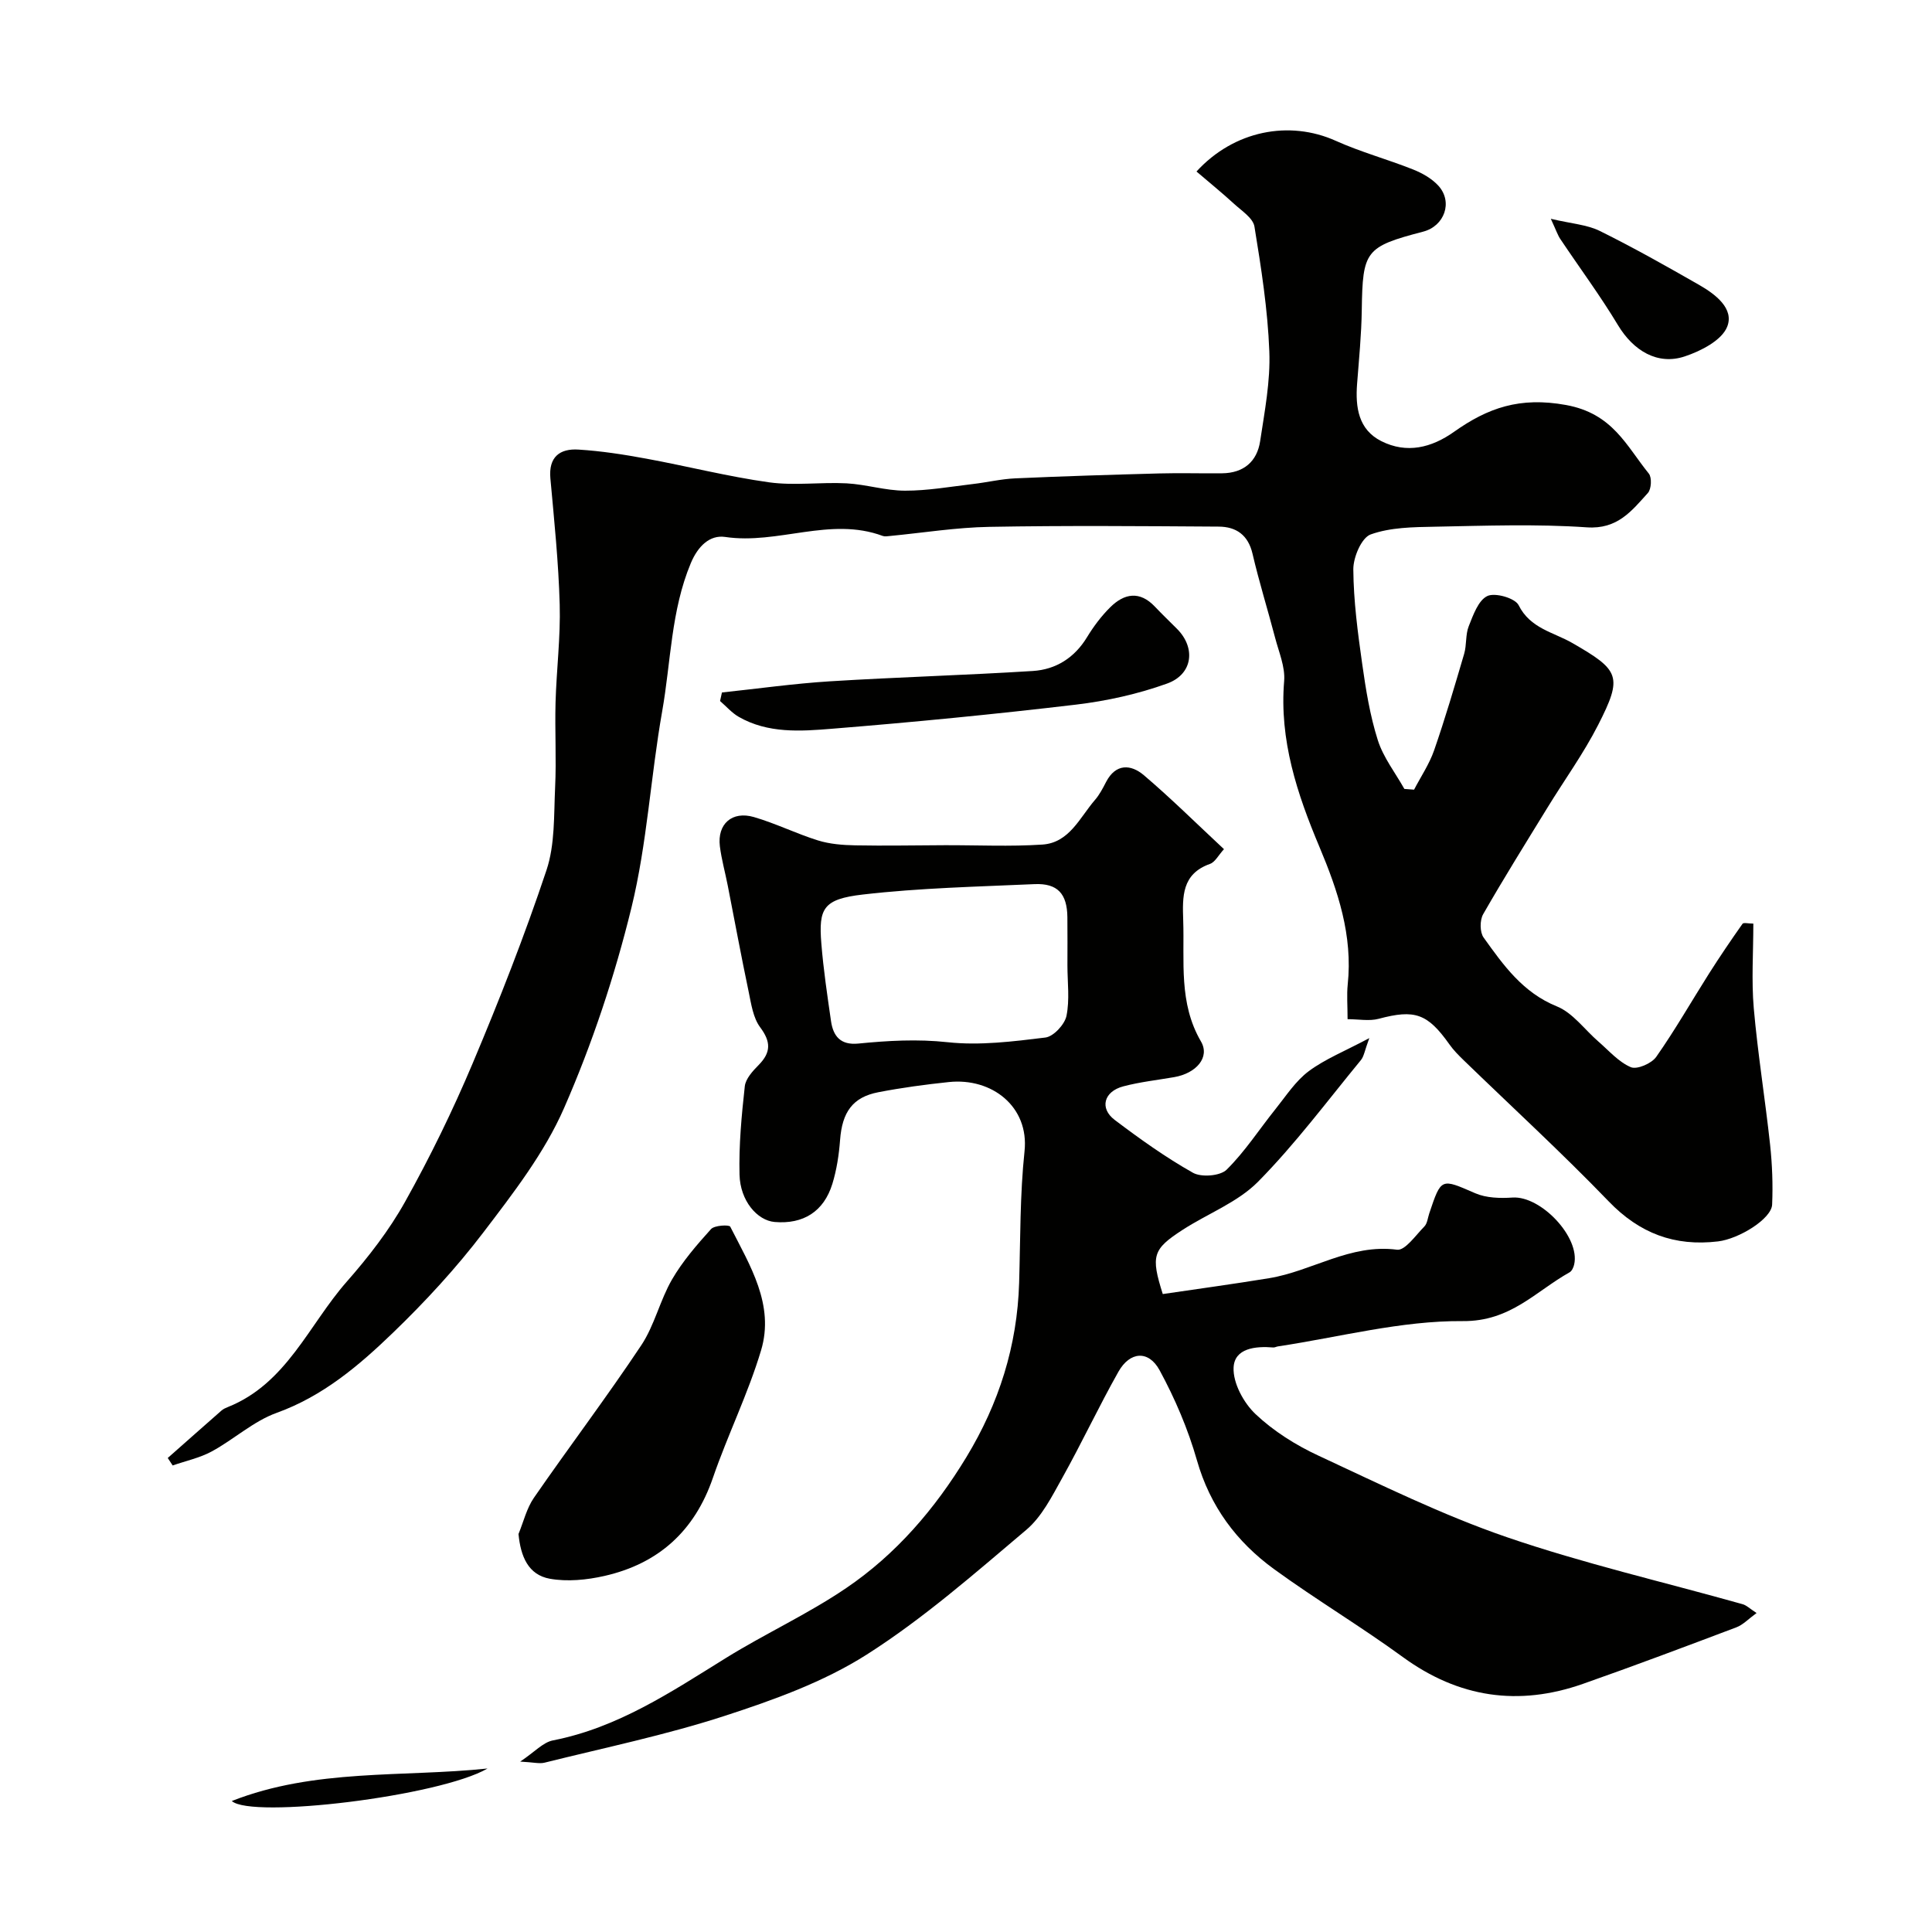
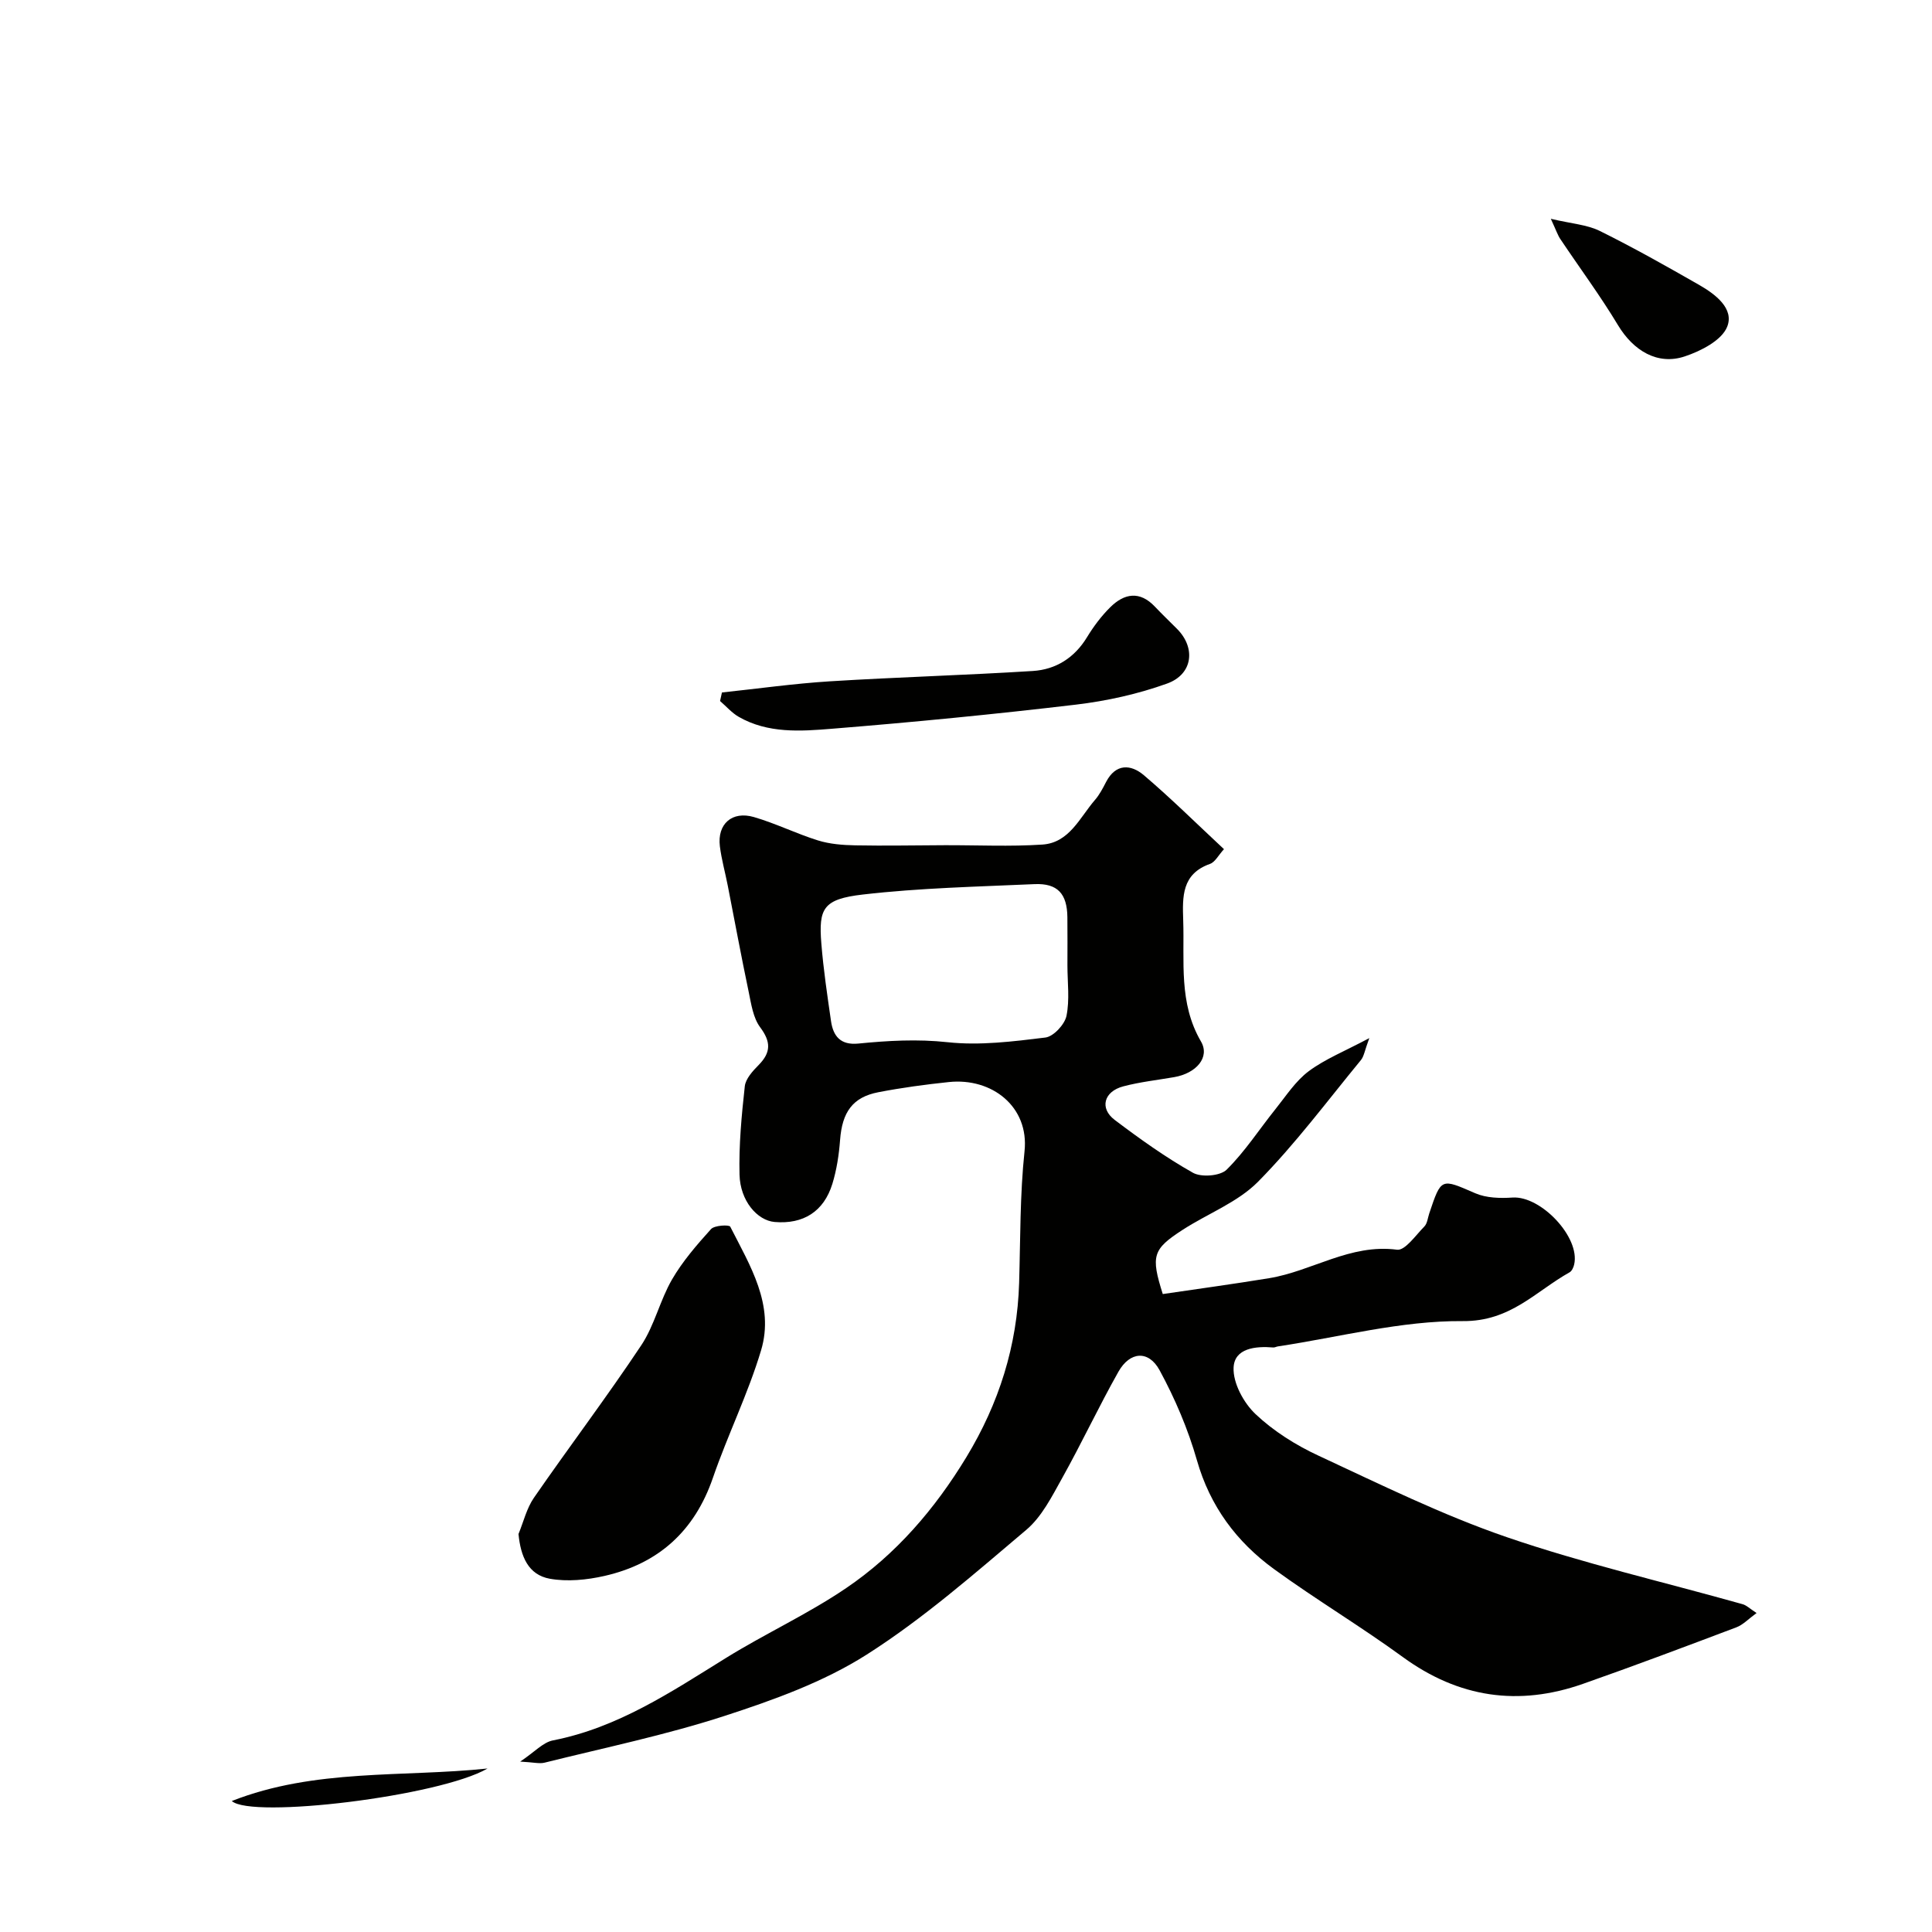
<svg xmlns="http://www.w3.org/2000/svg" enable-background="new 0 0 400 400" viewBox="0 0 400 400">
  <g fill="#010100">
-     <path d="m279 211.01c0-2.86-.19-5.03.03-7.17 1.07-10.16-2.01-19.36-5.88-28.56-4.59-10.9-8.3-22.06-7.28-34.28.24-2.93-1.11-6.02-1.88-8.99-1.52-5.8-3.31-11.53-4.67-17.37-.91-3.89-3.38-5.58-6.98-5.61-15.83-.1-31.67-.24-47.5.05-6.87.12-13.72 1.23-20.59 1.89-.5.05-1.05.15-1.49-.01-10.88-4.05-21.69 1.84-32.62.21-3.19-.47-5.64 1.91-7.11 5.41-4.12 9.85-4.12 20.43-5.93 30.67-2.39 13.51-3.12 27.38-6.36 40.65-3.46 14.15-8.12 28.18-13.96 41.52-4.05 9.27-10.53 17.63-16.73 25.77-5.63 7.38-12 14.29-18.69 20.74-7.04 6.79-14.49 13.13-24.09 16.59-4.8 1.73-8.84 5.49-13.42 7.98-2.49 1.35-5.39 1.96-8.1 2.91-.34-.52-.68-1.04-1.02-1.55 3.71-3.28 7.42-6.57 11.15-9.84.36-.31.83-.52 1.28-.7 12.18-4.86 16.75-17 24.62-25.95 4.51-5.13 8.79-10.64 12.1-16.58 5.17-9.25 9.84-18.83 13.96-28.59 5.55-13.16 10.78-26.49 15.3-40.03 1.78-5.32 1.52-11.39 1.79-17.13.28-5.85-.07-11.73.09-17.59.19-6.77 1.05-13.55.86-20.3-.24-8.71-1.14-17.42-1.93-26.11-.4-4.46 1.98-6.2 5.81-5.96 4.7.29 9.4 1.02 14.05 1.88 8.49 1.56 16.89 3.71 25.42 4.9 5.25.73 10.7-.07 16.05.21 4.05.22 8.07 1.52 12.1 1.52 4.69.01 9.38-.83 14.07-1.38 2.92-.34 5.81-1.04 8.73-1.17 9.93-.45 19.87-.75 29.8-1.02 4.35-.12 8.71.02 13.06-.03 4.43-.05 7.22-2.42 7.86-6.66.93-6.16 2.14-12.41 1.9-18.58-.33-8.65-1.68-17.28-3.08-25.84-.29-1.76-2.64-3.26-4.21-4.7-2.52-2.31-5.18-4.47-7.79-6.7 7.76-8.48 19.21-10.69 28.85-6.35 5.16 2.32 10.68 3.82 15.95 5.91 1.92.76 3.91 1.88 5.28 3.38 3.06 3.36 1.27 8.36-3.15 9.51-11.99 3.13-12.53 3.95-12.71 16.22-.07 5.1-.58 10.21-.97 15.3-.37 4.84.27 9.46 5.01 11.85 5.26 2.65 10.39 1.39 15.08-1.94 6.98-4.94 13.59-7.28 23.16-5.54 9.67 1.76 12.45 8.39 17.15 14.2.66.81.53 3.21-.19 4.01-3.36 3.72-6.3 7.56-12.64 7.12-10.45-.72-20.99-.33-31.48-.13-4.47.08-9.18.13-13.28 1.6-1.89.68-3.61 4.73-3.59 7.24.05 6.53.92 13.08 1.84 19.57.75 5.31 1.61 10.68 3.23 15.78 1.14 3.59 3.62 6.75 5.5 10.1.67.05 1.34.1 2.01.15 1.4-2.7 3.15-5.28 4.14-8.12 2.29-6.6 4.26-13.31 6.23-20.01.54-1.85.25-3.97.95-5.72.92-2.31 1.98-5.35 3.85-6.24 1.6-.76 5.74.43 6.47 1.89 2.41 4.84 7.21 5.59 11.09 7.82 9.84 5.66 10.52 6.9 5.38 16.98-3.03 5.94-6.99 11.4-10.48 17.1-4.5 7.33-9.06 14.63-13.33 22.09-.71 1.24-.7 3.72.09 4.82 4.09 5.71 8.1 11.4 15.19 14.27 3.3 1.34 5.73 4.81 8.59 7.28 2.17 1.88 4.18 4.23 6.71 5.3 1.28.54 4.29-.77 5.25-2.13 3.91-5.57 7.29-11.5 10.94-17.26 2.22-3.49 4.54-6.92 6.93-10.3.21-.3 1.22-.04 2.24-.04 0 5.91-.41 11.76.09 17.53.83 9.44 2.36 18.82 3.38 28.25.44 4.11.6 8.28.42 12.4-.13 2.95-6.86 7.1-11.2 7.62-8.98 1.07-16.24-1.65-22.64-8.29-9.68-10.04-19.97-19.48-29.99-29.19-1.07-1.04-2.14-2.11-2.99-3.32-4.54-6.41-7.19-7.28-14.63-5.29-1.95.52-4.16.08-6.45.08z" />
    <path d="m363.68 333.96c-1.68 1.22-2.8 2.44-4.18 2.96-10.56 3.99-21.13 7.97-31.78 11.71-13.34 4.68-25.7 2.88-37.27-5.55-8.69-6.34-17.96-11.88-26.66-18.2-7.77-5.65-13.26-13.01-15.98-22.55-1.84-6.44-4.53-12.75-7.73-18.64-2.29-4.2-6.15-3.89-8.52.31-4.08 7.23-7.6 14.77-11.65 22.02-2.12 3.8-4.22 8.01-7.43 10.72-10.69 9.03-21.3 18.36-33.06 25.84-8.92 5.67-19.3 9.4-29.46 12.7-12.17 3.95-24.77 6.56-37.21 9.66-1.07.27-2.29-.08-5.05-.22 3-2 4.73-3.99 6.78-4.39 13.43-2.62 24.47-10.03 35.78-17.04 8.17-5.07 17.01-9.11 24.94-14.5 10.32-7 18.37-16.38 24.87-27.09 6.75-11.13 10.54-23.07 10.93-36.09.27-9.1.16-18.25 1.12-27.28.97-9.18-6.73-15.25-15.69-14.3-4.87.51-9.75 1.17-14.56 2.1-5.34 1.02-7.51 4.13-7.94 9.88-.23 3.06-.7 6.17-1.6 9.1-1.77 5.74-6.03 8.39-11.94 7.89-3.62-.31-7.15-4.39-7.28-9.81-.15-6.08.42-12.21 1.09-18.27.17-1.58 1.65-3.19 2.89-4.44 2.57-2.62 2.52-4.81.29-7.8-1.45-1.95-1.85-4.79-2.37-7.31-1.54-7.33-2.9-14.69-4.34-22.04-.53-2.71-1.29-5.4-1.63-8.13-.56-4.59 2.51-7.35 7.04-6.04 4.51 1.31 8.78 3.44 13.27 4.84 2.44.76 5.13.97 7.71 1.02 6.19.12 12.38-.01 18.57-.03 6.73-.02 13.48.31 20.18-.13 5.58-.37 7.73-5.58 10.88-9.23.95-1.09 1.64-2.43 2.31-3.73 2.01-3.87 5.14-3.67 7.8-1.42 5.65 4.8 10.93 10.04 16.61 15.33-1.13 1.23-1.83 2.67-2.89 3.05-5.87 2.08-5.71 6.77-5.55 11.68.29 8.5-.98 17.09 3.68 25.09 1.91 3.28-.98 6.59-5.55 7.38-3.52.61-7.1 1-10.54 1.91-4.02 1.06-4.96 4.54-1.77 6.95 5.2 3.93 10.54 7.75 16.2 10.94 1.74.98 5.64.67 6.97-.64 3.8-3.75 6.75-8.35 10.12-12.55 2.18-2.72 4.15-5.8 6.88-7.84 3.4-2.53 7.48-4.15 12.54-6.85-.96 2.58-1.1 3.77-1.73 4.54-6.99 8.5-13.6 17.39-21.3 25.19-4.23 4.28-10.41 6.59-15.61 9.96-6.21 4.02-6.63 5.37-4.12 13.3 7.19-1.06 14.6-2.07 21.99-3.28 8.91-1.45 16.82-7.18 26.51-5.9 1.66.22 3.87-3 5.65-4.8.62-.63.71-1.78 1.02-2.71 2.5-7.45 2.42-7.26 9.53-4.18 2.28.99 5.15 1.06 7.71.89 5.88-.39 14.03 8.22 12.77 13.83-.13.6-.47 1.37-.94 1.64-7.05 3.94-12.24 10.2-22.13 10.11-12.74-.11-25.52 3.32-38.28 5.24-.32.05-.64.24-.95.22-3.69-.31-8.06.15-8.22 4.19-.13 3.2 2.09 7.29 4.56 9.62 3.73 3.52 8.32 6.41 13 8.58 12.85 5.97 25.64 12.29 39 16.88 15.95 5.47 32.48 9.28 48.75 13.86.84.2 1.55.93 2.97 1.85zm-142.68-134.07c0-3.33.03-6.66-.01-9.98-.05-4.86-2.02-7.07-6.81-6.86-11.85.53-23.75.79-35.52 2.15-8.27.95-9.19 2.9-8.61 10.14.43 5.37 1.23 10.71 2 16.05.45 3.14 1.97 5.03 5.65 4.67 6.15-.61 12.24-.96 18.52-.28 6.64.72 13.52-.15 20.22-.97 1.68-.21 3.98-2.69 4.36-4.47.69-3.36.2-6.96.2-10.45z" />
    <path d="m107.35 317.6c1.04-2.52 1.68-5.31 3.19-7.5 7.32-10.59 15.1-20.87 22.23-31.58 2.74-4.12 3.86-9.29 6.36-13.61 2.19-3.78 5.14-7.18 8.08-10.44.71-.79 3.76-.94 3.98-.5 4.08 8.04 9.21 16.17 6.38 25.61-2.69 8.98-6.91 17.5-9.97 26.39-3.79 11.03-11.28 17.77-22.45 20.31-3.65.83-7.68 1.23-11.32.58-4.45-.81-6.03-4.58-6.48-9.26z" />
    <path d="m149.47 143.37c7.44-.79 14.87-1.84 22.33-2.31 14-.87 28.04-1.26 42.04-2.14 4.76-.3 8.62-2.72 11.22-7 1.35-2.22 2.96-4.37 4.8-6.19 2.91-2.89 6.11-3.45 9.25-.13 1.49 1.57 3.05 3.07 4.58 4.6 3.91 3.91 3.3 9.39-2.05 11.32-6.05 2.18-12.51 3.61-18.91 4.37-16.79 1.99-33.63 3.63-50.49 4.99-6.49.53-13.24 1.01-19.3-2.47-1.44-.83-2.58-2.17-3.86-3.27.14-.59.26-1.18.39-1.77z" />
-     <path d="m321.08 45.3c4.31 1.02 7.5 1.21 10.13 2.51 7 3.46 13.82 7.31 20.6 11.19 3.33 1.91 7.29 4.89 5.78 8.66-1.13 2.81-5.42 5.01-8.75 6.12-5.68 1.91-10.69-1.2-13.86-6.47-3.68-6.12-7.96-11.88-11.93-17.82-.52-.76-.81-1.67-1.97-4.19z" />
+     <path d="m321.08 45.3c4.31 1.02 7.5 1.21 10.13 2.51 7 3.46 13.82 7.31 20.6 11.19 3.33 1.91 7.29 4.89 5.78 8.66-1.13 2.81-5.42 5.01-8.75 6.12-5.68 1.91-10.69-1.2-13.86-6.47-3.68-6.12-7.96-11.88-11.93-17.82-.52-.76-.81-1.67-1.97-4.19" />
    <path d="m100.94 366.15c-9.95 5.77-48.88 10.45-52.95 6.73 17.2-6.76 35.35-4.89 52.95-6.73z" />
  </g>
</svg>